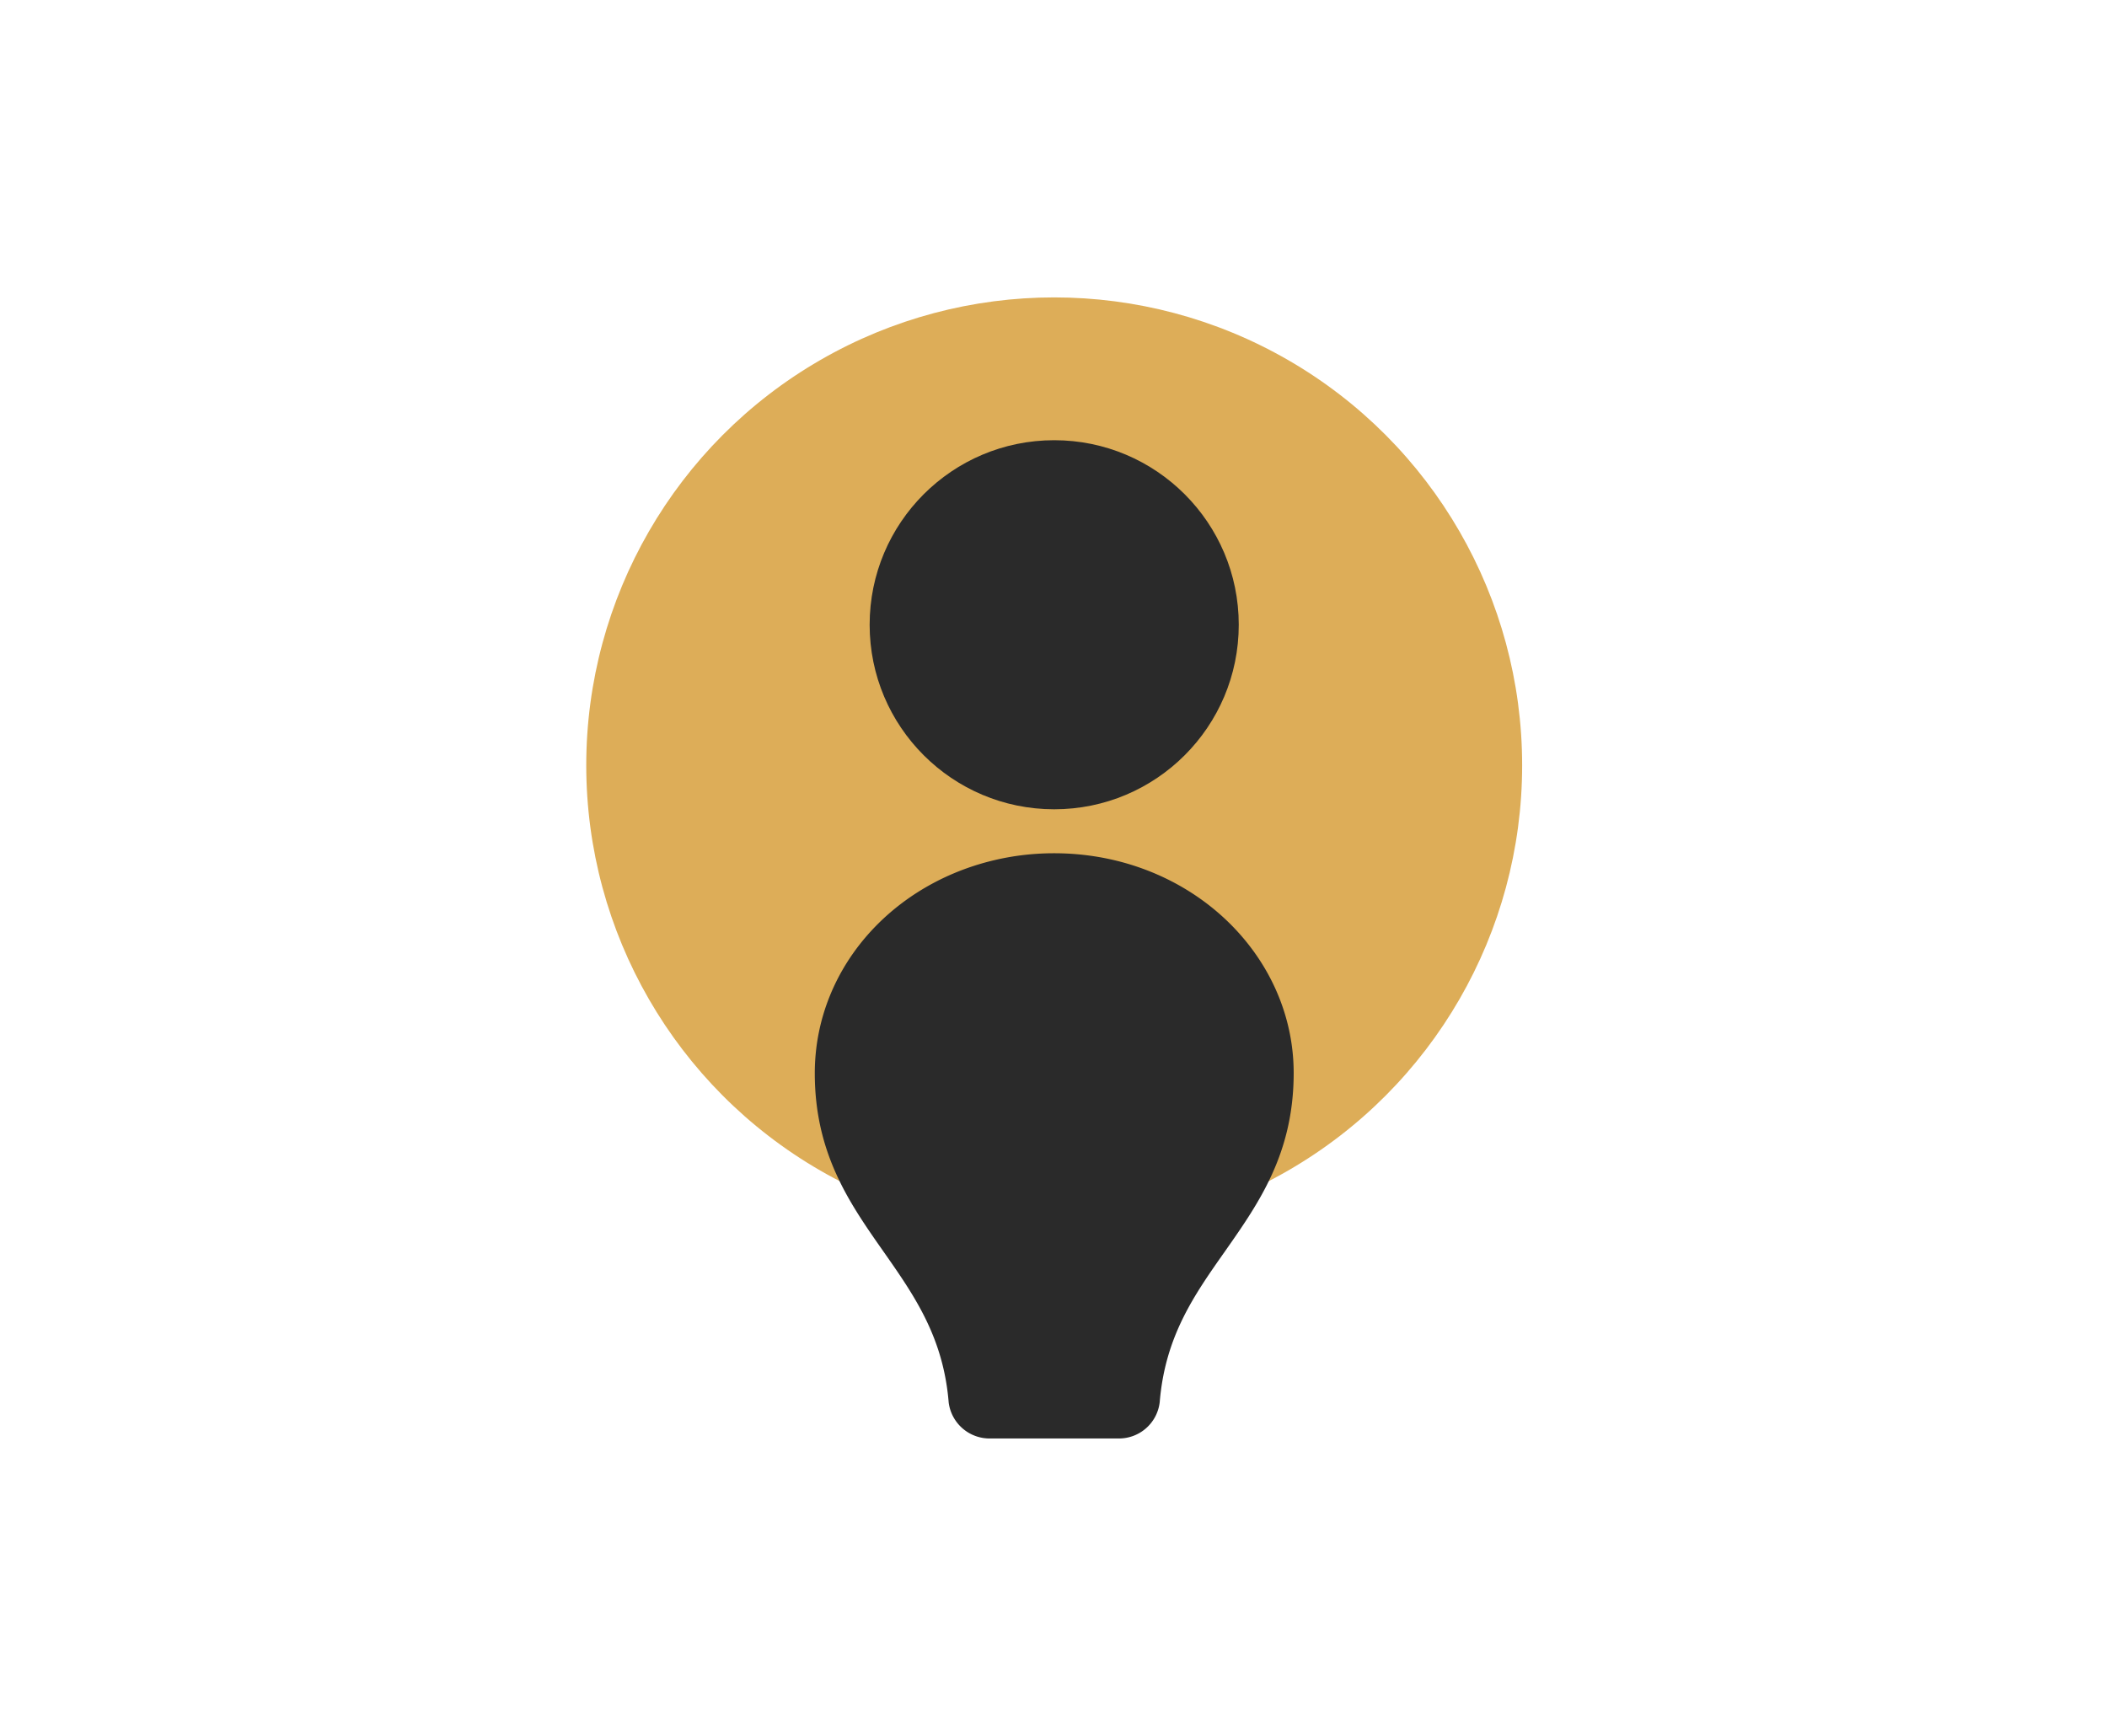
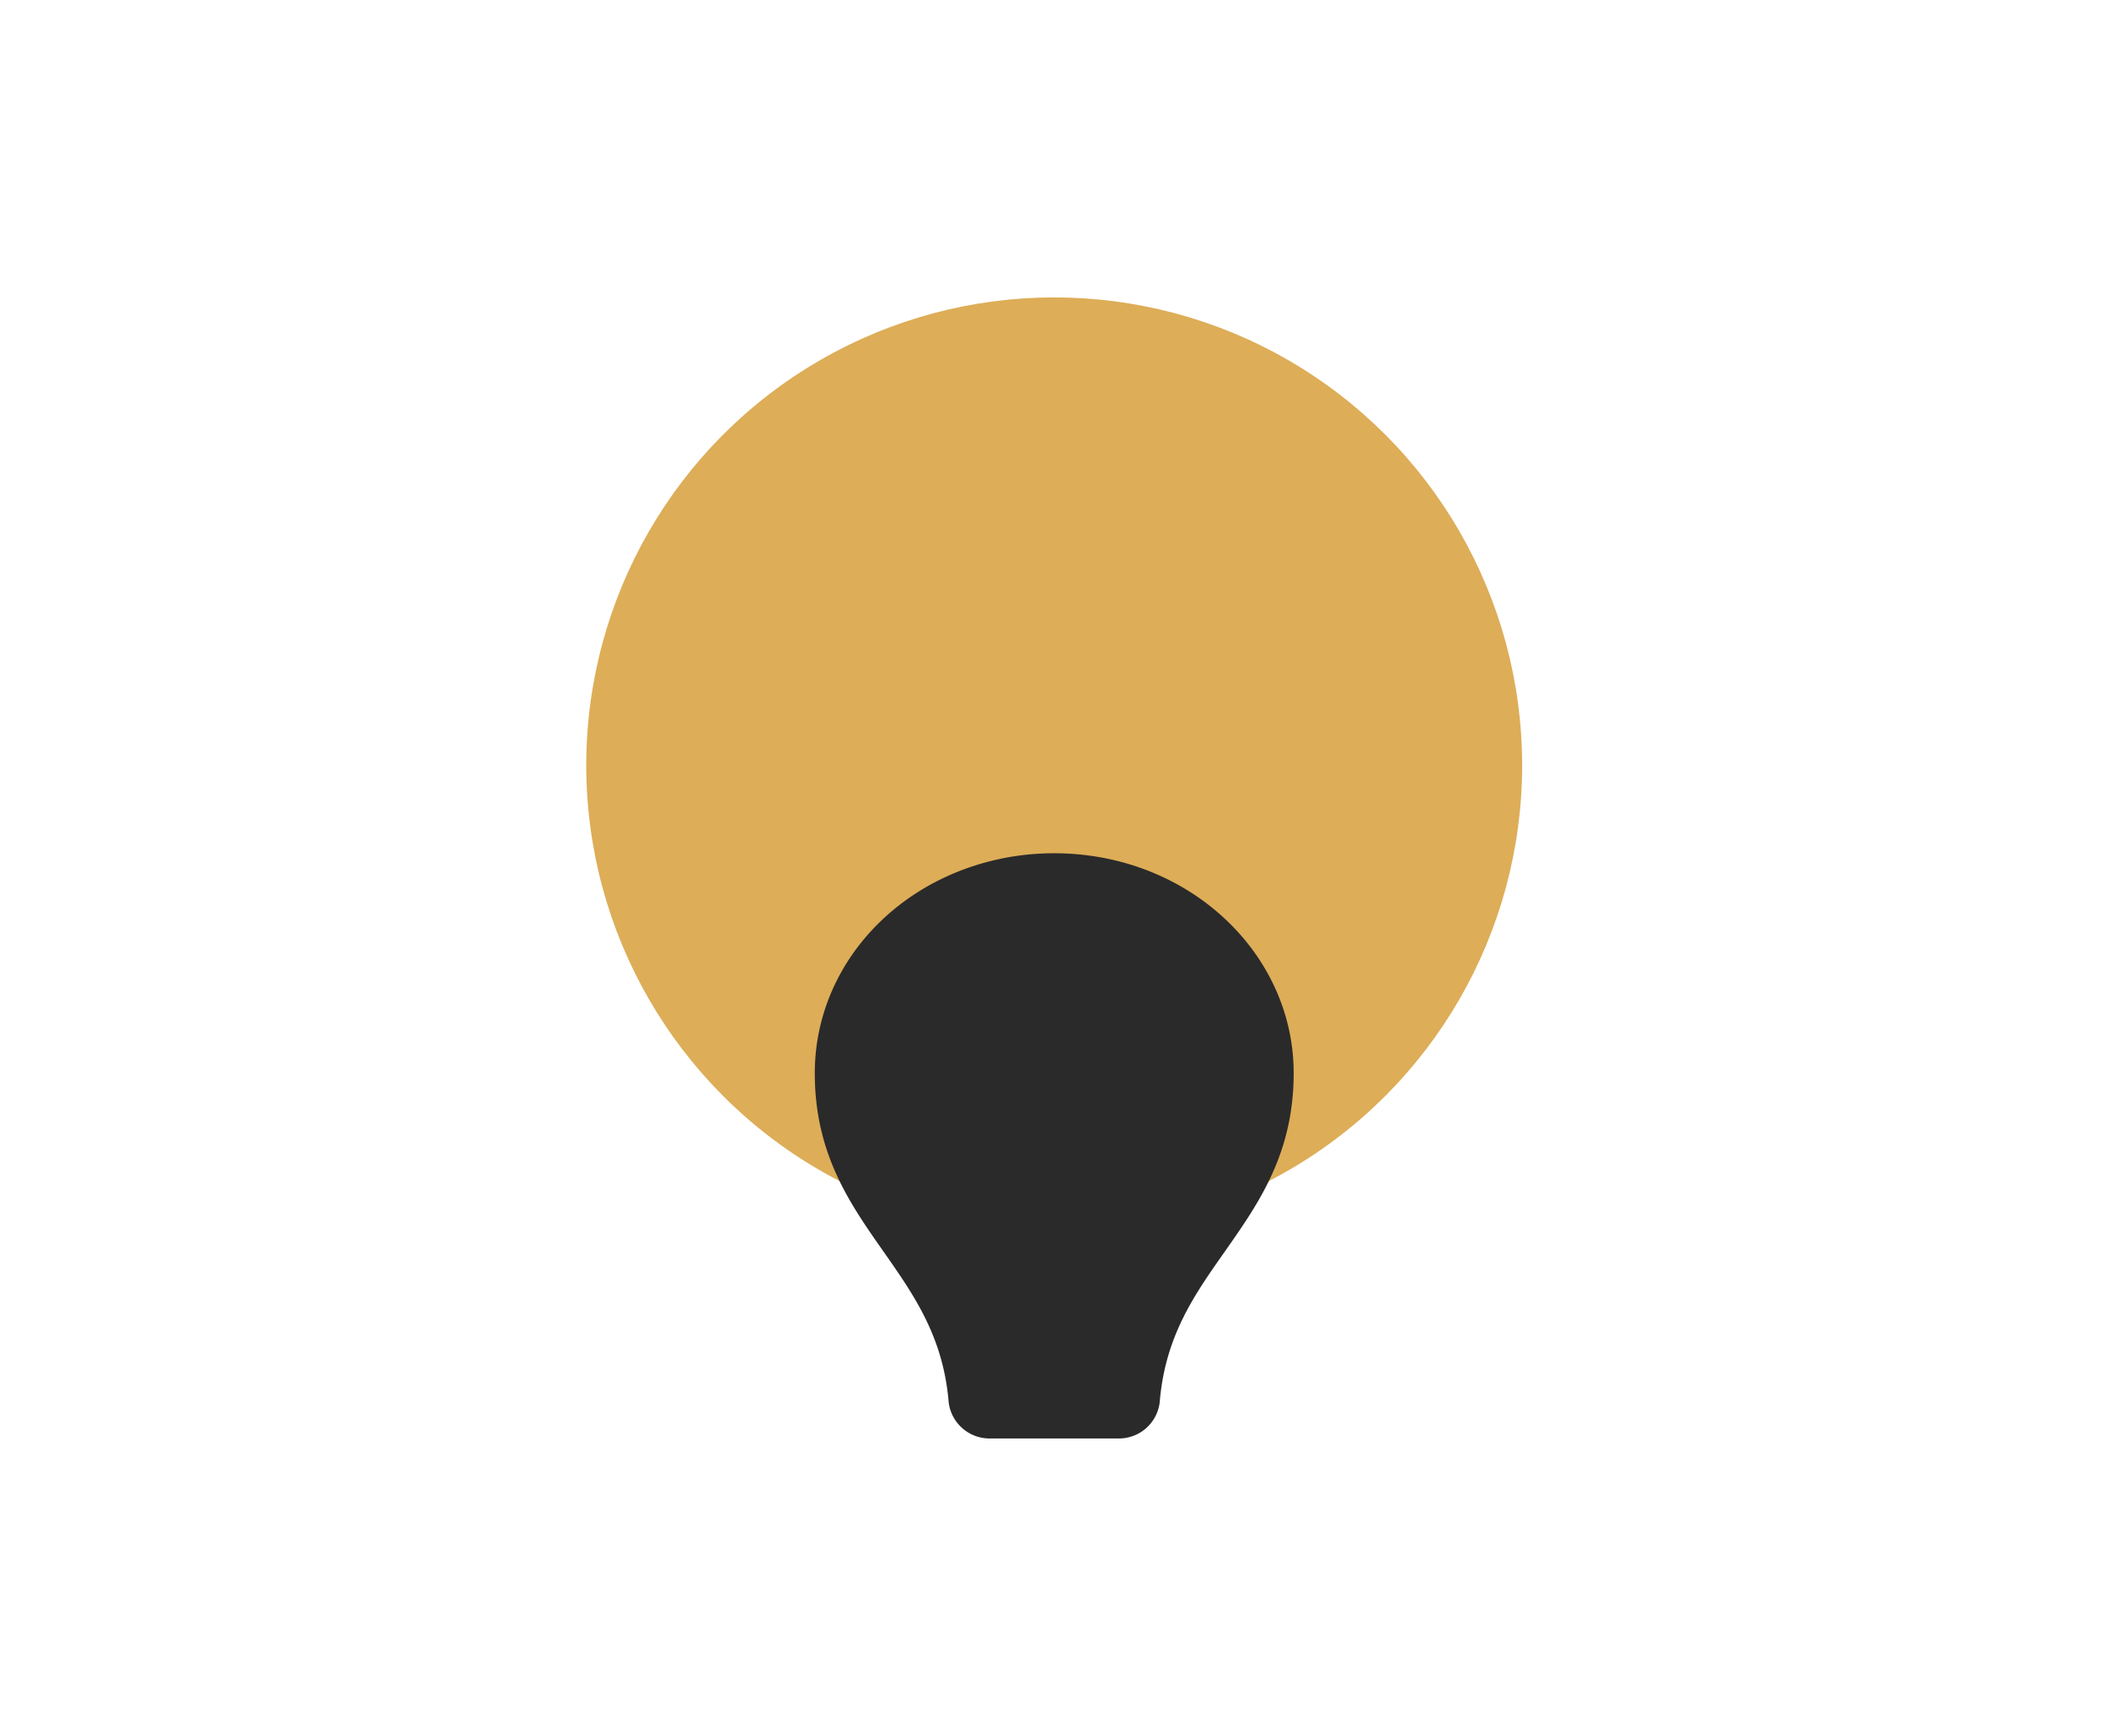
<svg xmlns="http://www.w3.org/2000/svg" viewBox="0 0 271.6 223.78">
  <defs>
    <style>
      .a {
        fill: #ddad58;
      }

      .b {
        fill: #2a2a2a;
      }
    </style>
  </defs>
  <g>
    <circle class="a" cx="135.89" cy="98.66" r="60.32" />
-     <circle class="b" cx="135.89" cy="80.54" r="23.79" />
    <path class="b" d="M144.06,185.44H127.72a5.31,5.31,0,0,1-5.43-4.63c-.69-8.46-4.45-13.82-8.43-19.5-4.34-6.19-8.83-12.59-8.83-22.95,0-14,10.89-25.74,25.89-28a34.22,34.22,0,0,1,10.69.12c14.57,2.5,25.15,14.22,25.15,27.85,0,10.36-4.49,16.76-8.83,22.95-4,5.68-7.75,11-8.44,19.5A5.29,5.29,0,0,1,144.06,185.44Z" />
  </g>
</svg>